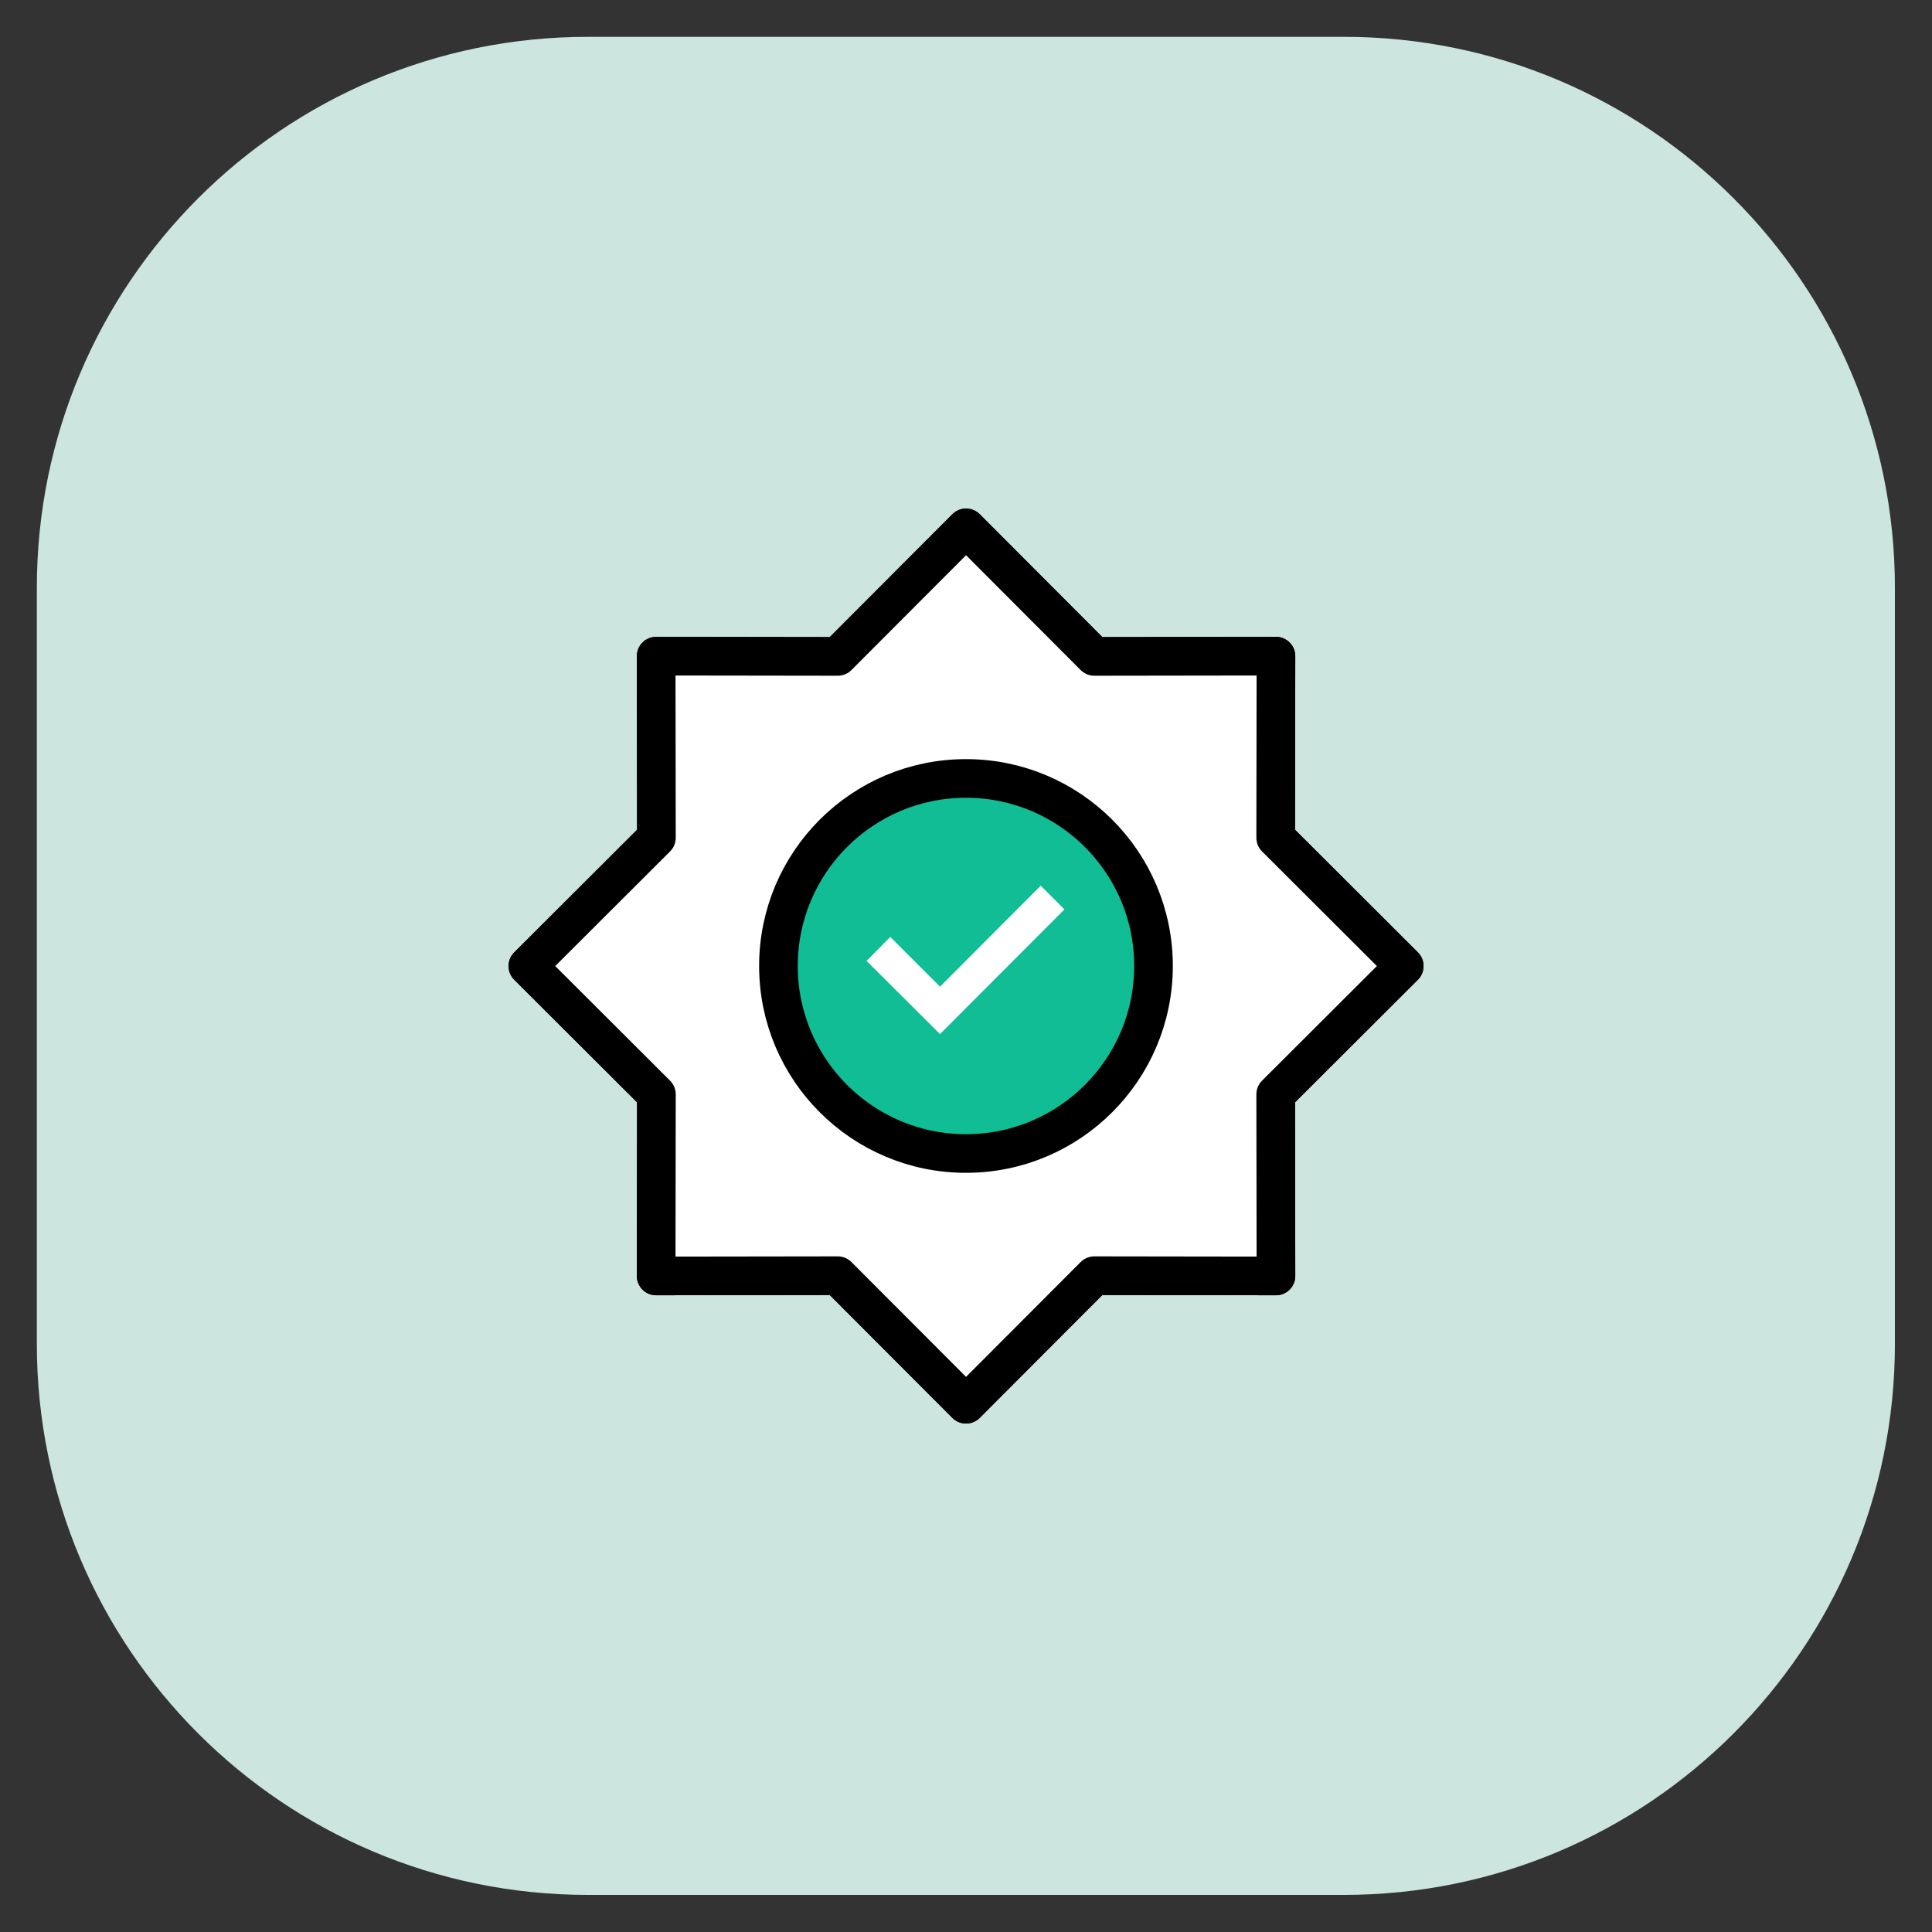
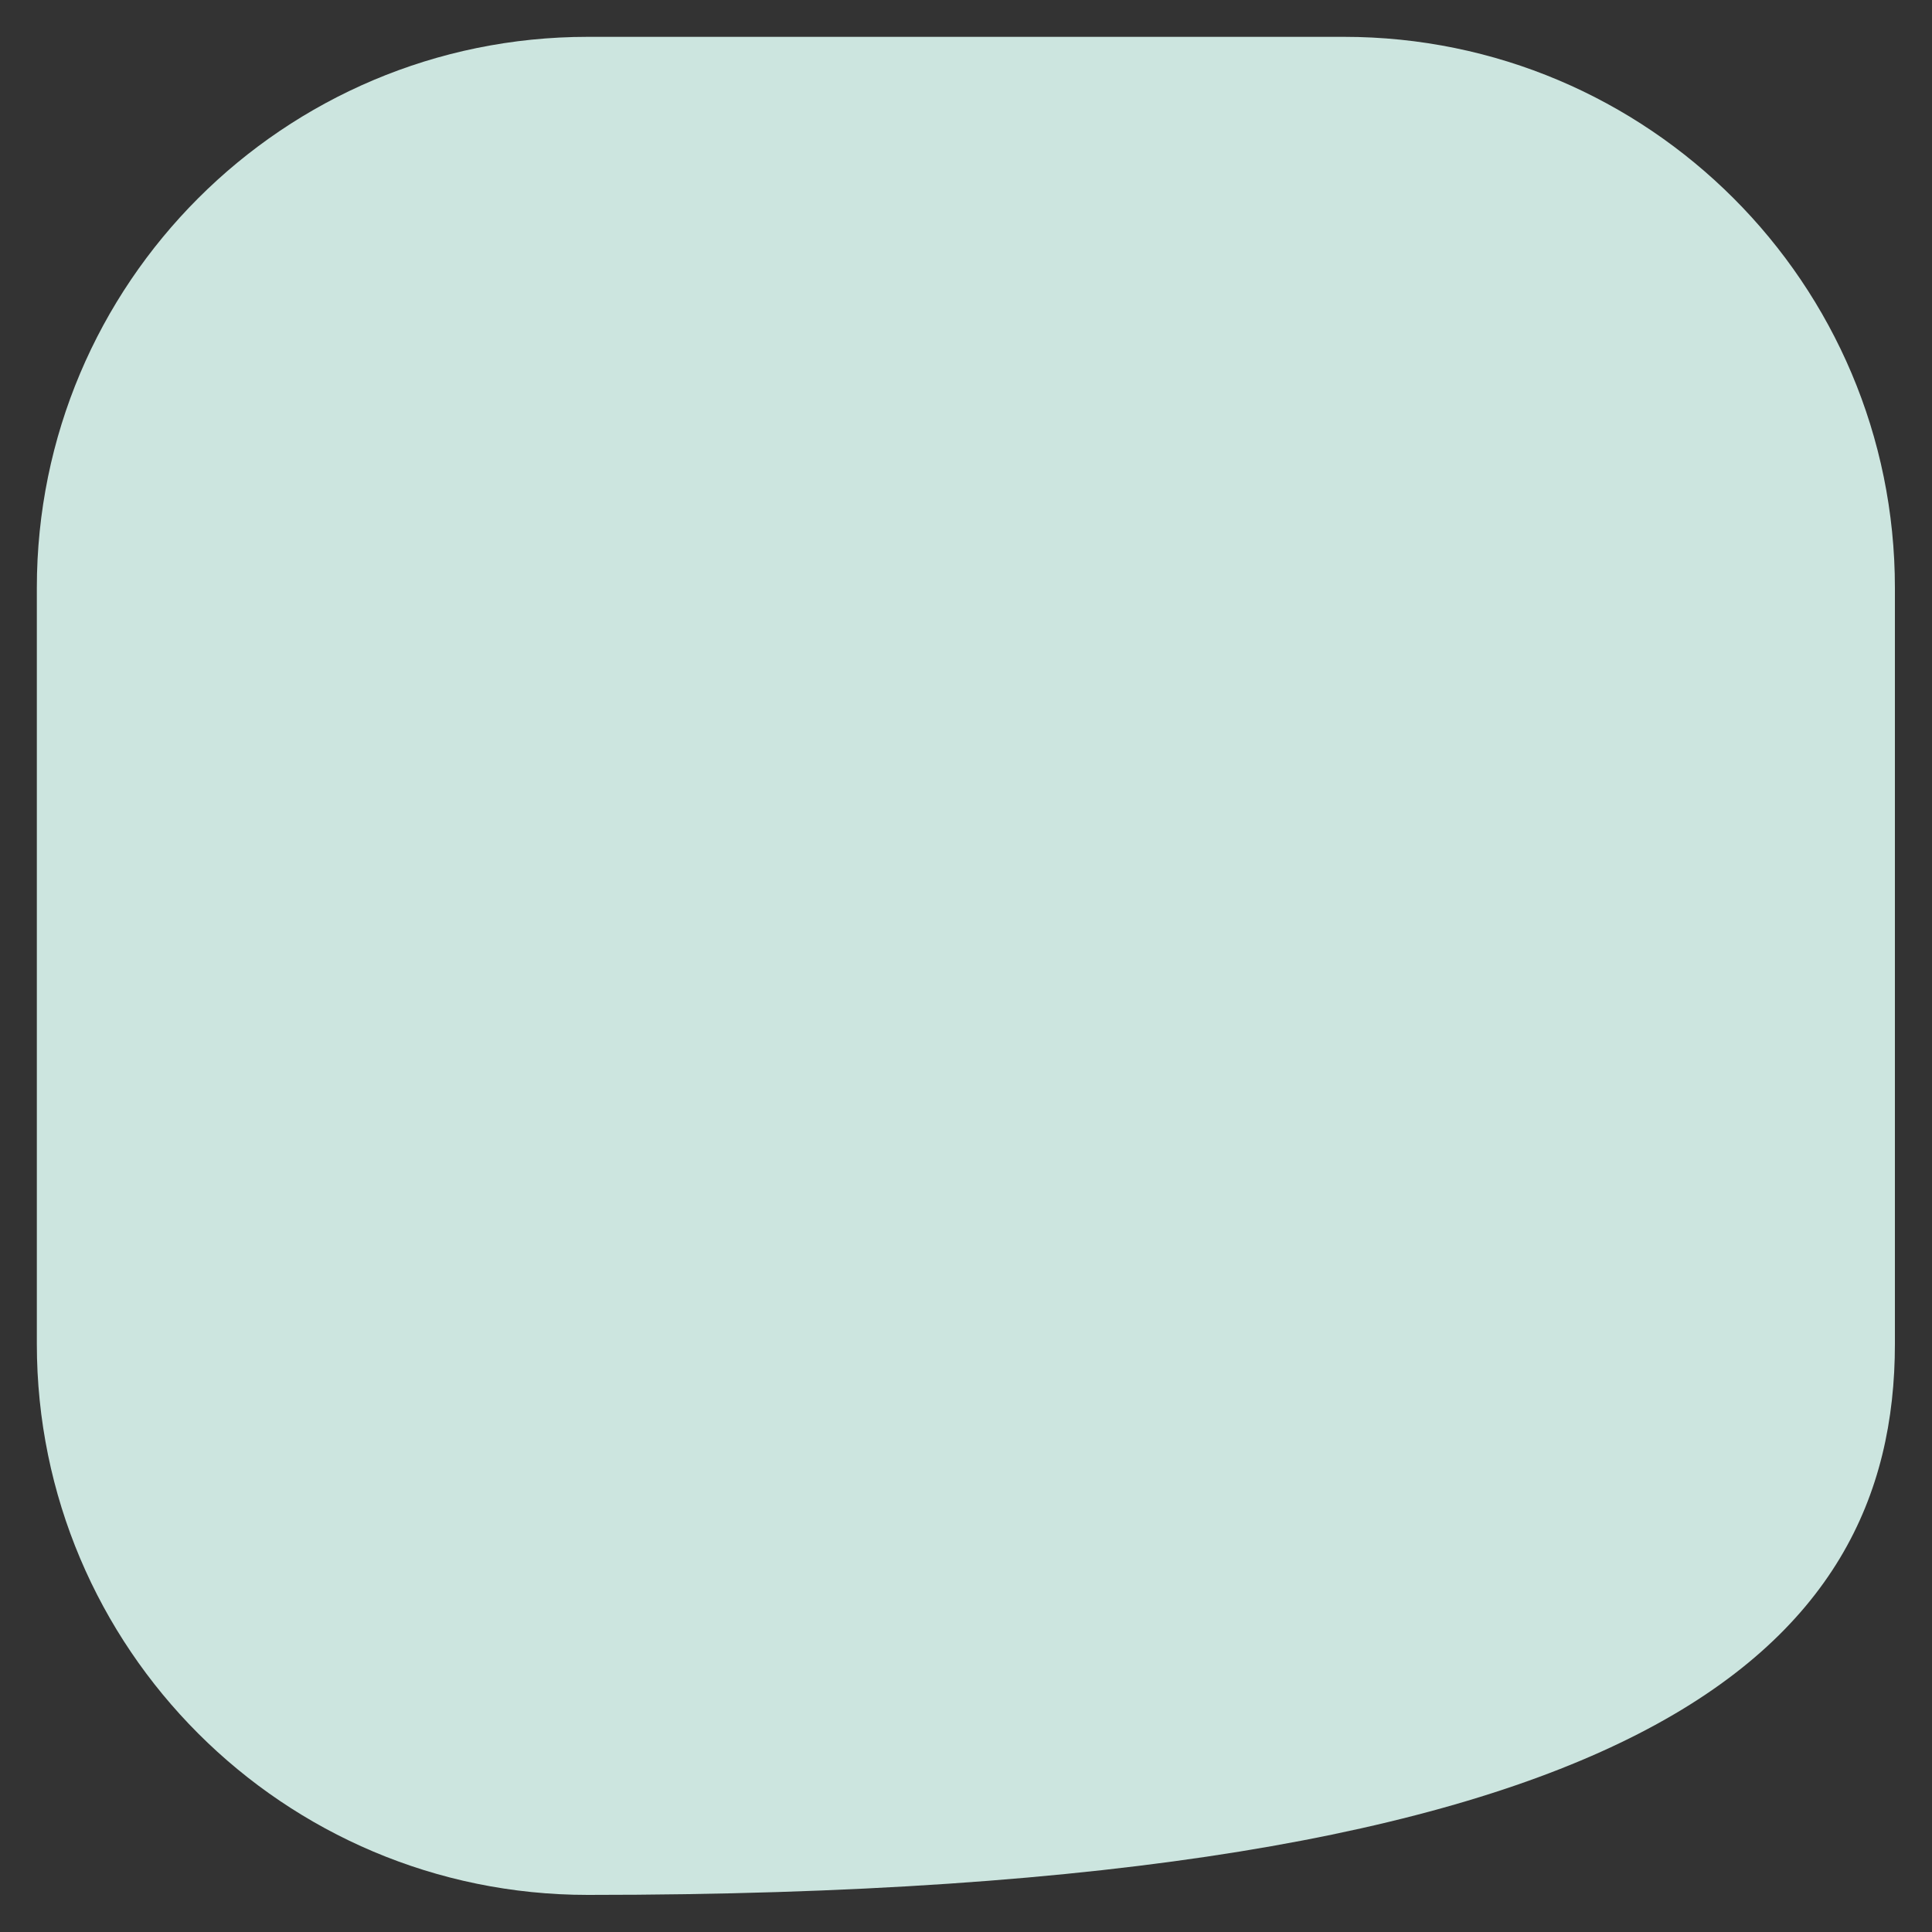
<svg xmlns="http://www.w3.org/2000/svg" width="75" height="75" viewBox="0 0 75 75" fill="none">
  <rect x="0" y="0" width="75" height="75" fill="#333333" stroke="none" />
-   <path d="M52.17 1.43H22.82C11.006 1.43 1.43 11.006 1.43 22.82V52.17C1.43 63.983 11.006 73.56 22.82 73.56H52.17C63.983 73.56 73.56 63.983 73.56 52.17V22.82C73.56 11.006 63.983 1.43 52.17 1.43Z" fill="#CCE5DF" />
-   <path d="M54.512 37.502L49.522 42.482L49.532 49.532L42.482 49.522L37.502 54.512L32.522 49.522L25.472 49.532L25.482 42.482L20.492 37.502L25.482 32.522L25.472 25.472L32.522 25.482L37.502 20.492L42.482 25.482L49.532 25.472L49.522 32.522L54.512 37.502Z" fill="white" stroke="black" stroke-width="1.5" stroke-linecap="round" stroke-linejoin="round" />
-   <path d="M54.512 37.502L49.522 42.482L49.532 49.532L42.482 49.522L37.502 54.512L32.522 49.522L25.472 49.532L25.482 42.482L20.492 37.502L25.482 32.522L25.472 25.472L32.522 25.482L37.502 20.492L42.482 25.482L49.532 25.472L49.522 32.522L54.512 37.502Z" fill="white" stroke="black" stroke-width="1.5" stroke-linecap="round" stroke-linejoin="round" />
-   <path d="M37.499 44.779C41.519 44.779 44.779 41.519 44.779 37.499C44.779 33.478 41.519 30.219 37.499 30.219C33.478 30.219 30.219 33.478 30.219 37.499C30.219 41.519 33.478 44.779 37.499 44.779Z" fill="#10BD95" stroke="black" stroke-width="1.5" stroke-miterlimit="10" />
-   <path d="M36.491 40.143L33.641 37.303L34.561 36.373L36.491 38.303L40.401 34.383L41.321 35.303L36.491 40.143Z" fill="white" />
+   <path d="M52.17 1.43H22.82C11.006 1.43 1.43 11.006 1.43 22.82V52.17C1.43 63.983 11.006 73.56 22.82 73.56C63.983 73.56 73.56 63.983 73.56 52.17V22.82C73.56 11.006 63.983 1.43 52.17 1.43Z" fill="#CCE5DF" />
</svg>